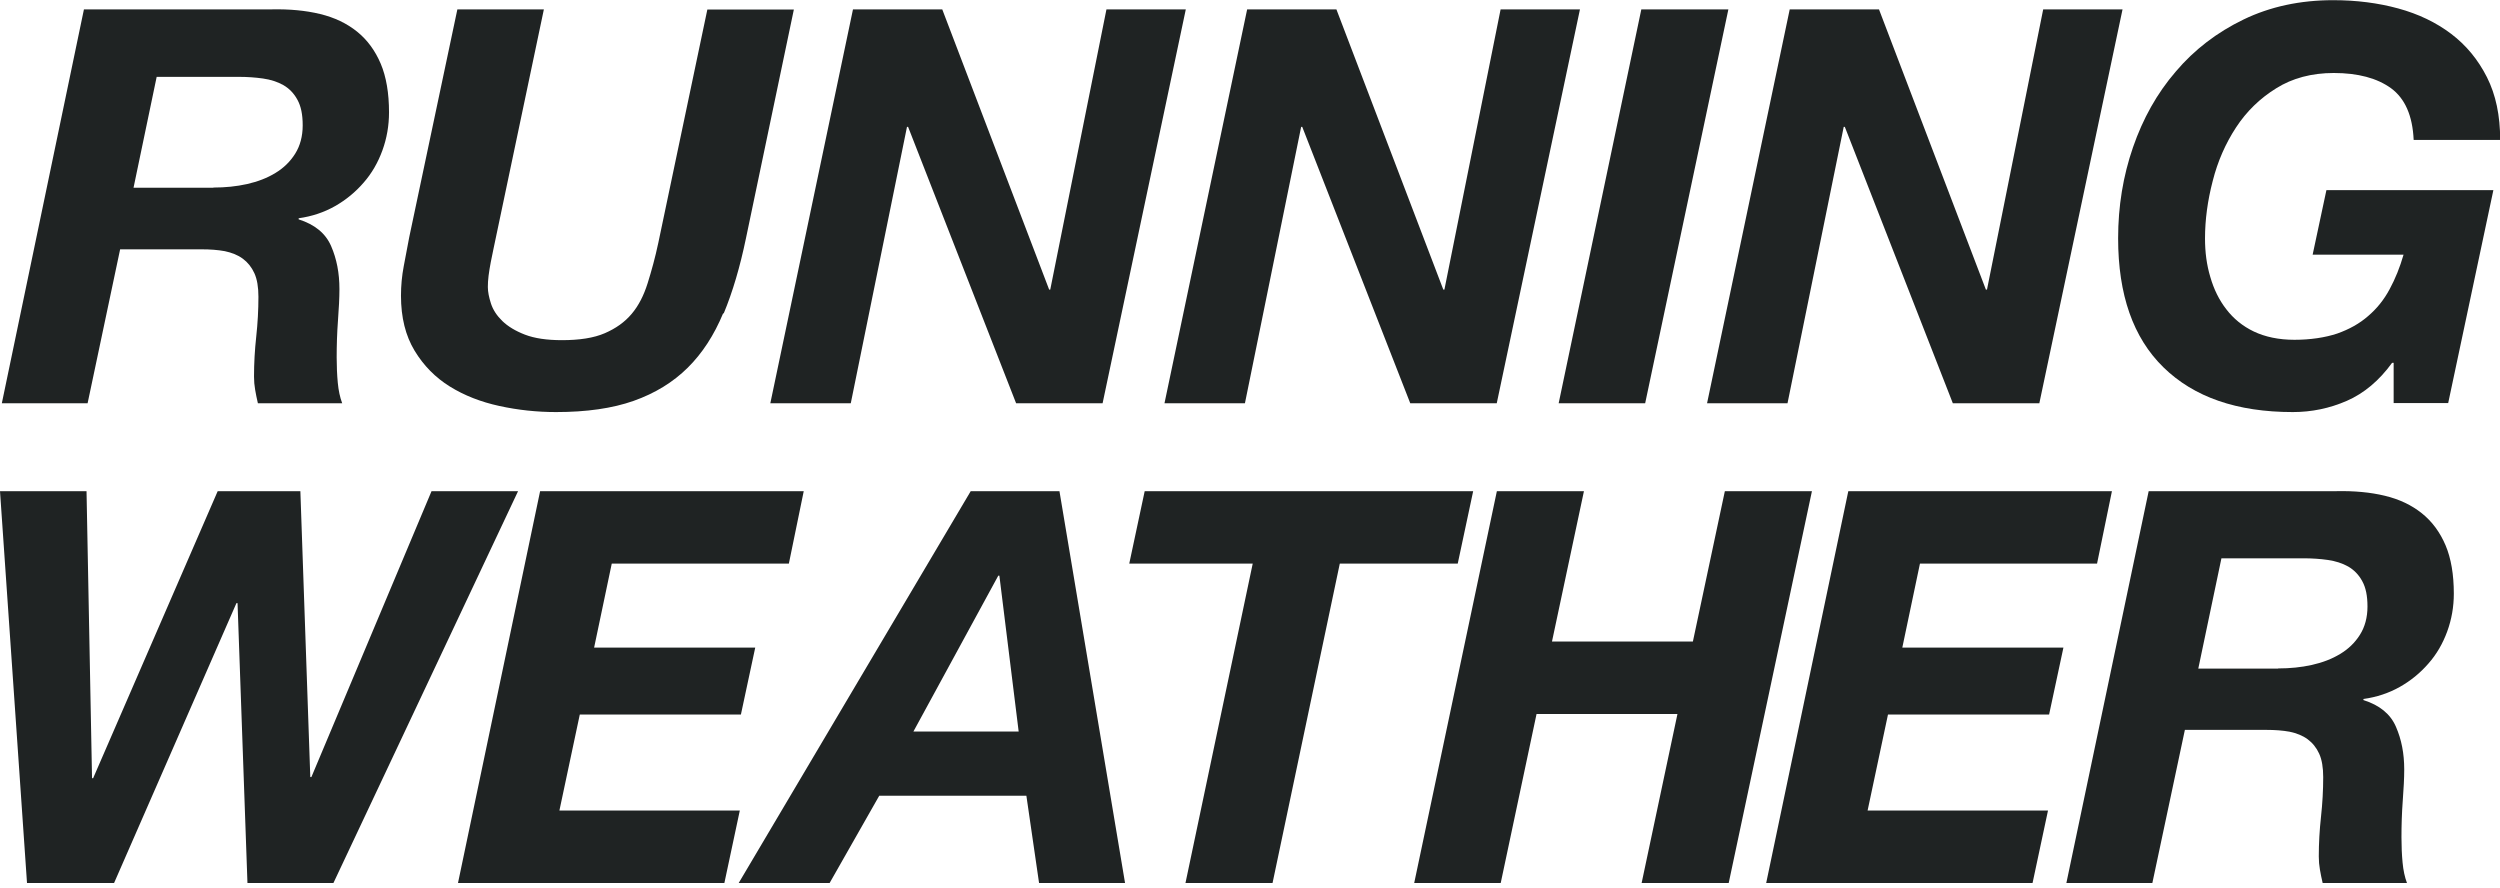
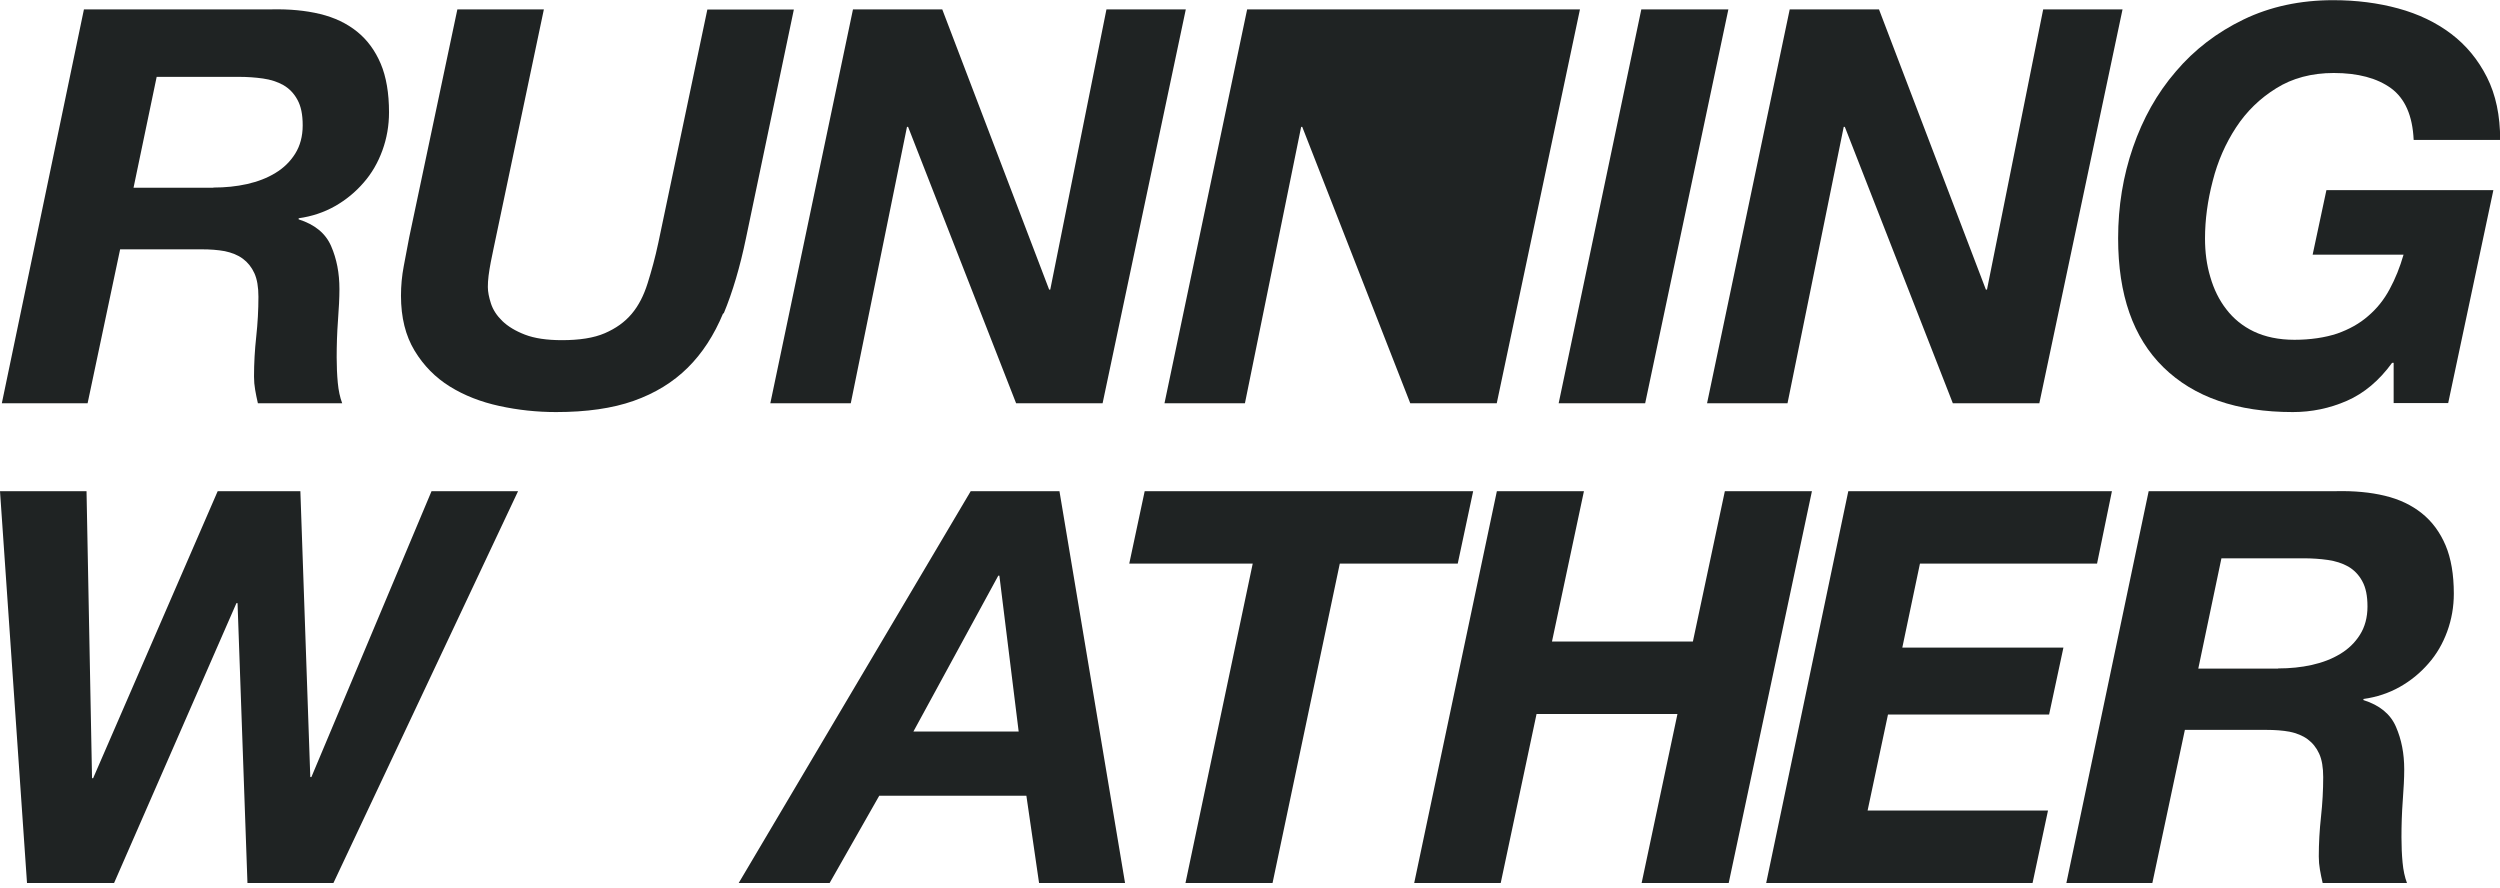
<svg xmlns="http://www.w3.org/2000/svg" width="242" height="86" viewBox="0 0 242 86" fill="none">
  <g clip-path="url(#clip0_17515_21491)">
    <path d="M26.314 0.907C28.021 0.872 29.568 1.014 30.972 1.352C32.377 1.691 33.568 2.26 34.564 3.061C35.559 3.862 36.324 4.912 36.857 6.176C37.391 7.44 37.657 9.024 37.657 10.875C37.657 12.156 37.444 13.385 37.017 14.559C36.59 15.734 35.986 16.784 35.204 17.674C34.421 18.582 33.497 19.347 32.43 19.953C31.363 20.558 30.19 20.949 28.91 21.127V21.234C30.474 21.733 31.523 22.587 32.057 23.833C32.59 25.061 32.857 26.431 32.857 27.98C32.857 28.834 32.803 29.849 32.715 31.041C32.626 32.234 32.59 33.409 32.59 34.601C32.59 35.456 32.626 36.275 32.697 37.04C32.768 37.805 32.91 38.464 33.123 39.033H24.963C24.856 38.571 24.767 38.143 24.696 37.716C24.625 37.307 24.589 36.898 24.589 36.453C24.589 35.171 24.66 33.889 24.803 32.59C24.945 31.291 25.016 29.991 25.016 28.728C25.016 27.802 24.892 27.037 24.625 26.449C24.358 25.862 23.985 25.399 23.505 25.043C23.025 24.687 22.438 24.456 21.762 24.313C21.087 24.189 20.34 24.135 19.522 24.135H11.628L8.481 39.033H0.178L8.125 0.907H26.314ZM20.66 18.155C21.798 18.155 22.882 18.048 23.914 17.817C24.945 17.585 25.869 17.229 26.652 16.749C27.452 16.268 28.092 15.645 28.572 14.88C29.052 14.114 29.301 13.189 29.301 12.139C29.301 11.089 29.141 10.288 28.785 9.647C28.447 9.024 27.985 8.561 27.434 8.241C26.865 7.92 26.207 7.707 25.46 7.6C24.714 7.493 23.931 7.44 23.113 7.44H15.166L12.926 18.173H20.66V18.155Z" fill="#1F2323" />
    <path d="M70 30.33C69.129 32.43 67.991 34.192 66.569 35.598C65.146 37.004 63.404 38.072 61.341 38.802C59.279 39.532 56.772 39.888 53.821 39.888C51.971 39.888 50.14 39.692 48.344 39.3C46.549 38.909 44.948 38.286 43.544 37.414C42.139 36.541 41.001 35.385 40.13 33.943C39.259 32.501 38.815 30.739 38.815 28.621C38.815 27.66 38.903 26.716 39.081 25.773C39.259 24.83 39.437 23.904 39.614 22.961L44.273 0.907H52.647L48.007 22.961C47.935 23.281 47.864 23.655 47.775 24.064C47.687 24.474 47.598 24.919 47.509 25.364C47.42 25.826 47.349 26.271 47.295 26.681C47.242 27.09 47.224 27.464 47.224 27.784C47.224 28.247 47.331 28.781 47.526 29.386C47.722 29.991 48.096 30.561 48.629 31.077C49.162 31.593 49.891 32.038 50.816 32.394C51.74 32.75 52.931 32.928 54.389 32.928C56.096 32.928 57.483 32.715 58.55 32.252C59.617 31.789 60.47 31.184 61.146 30.383C61.821 29.582 62.319 28.603 62.693 27.41C63.066 26.218 63.422 24.936 63.724 23.512L68.471 0.925H76.845L72.205 23.085C71.636 25.826 70.925 28.247 70.053 30.347L70 30.33Z" fill="#1F2323" />
    <path d="M91.21 0.907L101.558 28.034H101.665L107.105 0.907H114.786L106.732 39.033H98.358L87.903 12.281H87.796L82.356 39.033H74.568L82.569 0.907H91.21Z" fill="#1F2323" />
-     <path d="M129.364 0.907L139.712 28.034H139.819L145.259 0.907H152.94L144.886 39.033H136.512L126.057 12.281H125.951L120.51 39.033H112.723L120.724 0.907H129.364Z" fill="#1F2323" />
+     <path d="M129.364 0.907H139.819L145.259 0.907H152.94L144.886 39.033H136.512L126.057 12.281H125.951L120.51 39.033H112.723L120.724 0.907H129.364Z" fill="#1F2323" />
    <path d="M167.307 0.907L159.253 39.033H150.879L158.88 0.907H167.307Z" fill="#1F2323" />
    <path d="M181.886 0.907L192.234 28.034H192.34L197.781 0.907H205.462L197.408 39.033H189.033L178.579 12.281H178.472L173.032 39.033H165.244L173.245 0.907H181.886Z" fill="#1F2323" />
    <path d="M231.545 35.135C230.3 36.844 228.842 38.072 227.171 38.802C225.5 39.532 223.757 39.888 221.944 39.888C216.539 39.888 212.378 38.446 209.427 35.562C206.475 32.679 205.035 28.514 205.035 23.067C205.035 19.97 205.515 17.033 206.475 14.257C207.435 11.48 208.804 9.024 210.618 6.923C212.414 4.805 214.601 3.132 217.179 1.886C219.757 0.64 222.655 0.017 225.855 0.017C228.095 0.017 230.193 0.284 232.149 0.818C234.105 1.352 235.812 2.171 237.27 3.275C238.728 4.378 239.883 5.784 240.737 7.475C241.59 9.166 242.017 11.178 242.017 13.545H233.643C233.536 11.195 232.807 9.54 231.456 8.543C230.105 7.564 228.255 7.066 225.909 7.066C223.775 7.066 221.908 7.564 220.343 8.543C218.761 9.522 217.463 10.786 216.45 12.334C215.436 13.883 214.672 15.61 214.192 17.514C213.694 19.419 213.445 21.287 213.445 23.085C213.445 24.402 213.605 25.648 213.961 26.823C214.298 27.998 214.814 29.048 215.507 29.938C216.201 30.846 217.09 31.575 218.174 32.092C219.259 32.608 220.575 32.892 222.104 32.892C223.633 32.892 225.073 32.679 226.246 32.287C227.402 31.878 228.398 31.326 229.233 30.596C230.069 29.884 230.762 29.03 231.314 27.998C231.865 26.983 232.309 25.88 232.665 24.651H223.864L225.197 18.404H241.359L236.985 39.016H231.705V35.117H231.598L231.545 35.135Z" fill="#1F2323" />
  </g>
  <g clip-path="url(#clip1_17515_21491)">
    <path d="M23.954 85.474L22.994 58.382H22.887L11.043 85.474H2.614L0 47.545H8.376L8.909 75.328H9.016L21.073 47.545H29.076L30.036 75.222H30.142L41.773 47.545H50.149L32.276 85.474H23.954Z" fill="#1F2323" />
    <path d="M204.435 47.545L202.994 54.557H185.851L184.144 62.685H199.74L198.353 69.166H182.757L180.783 78.462H198.246L196.752 85.474H170.967L178.916 47.545H204.435Z" fill="#1F2323" />
-     <path d="M77.802 47.545L76.362 54.557H59.218L57.511 62.685H73.107L71.72 69.166H56.124L54.15 78.462H71.613L70.12 85.474H44.334L52.283 47.545H77.802Z" fill="#1F2323" />
    <path d="M102.555 47.545L108.904 85.474H100.581L99.354 77.028H85.11L80.308 85.474H71.506L93.966 47.545H102.555ZM98.607 70.812L96.74 55.726H96.633L88.418 70.812H98.607Z" fill="#1F2323" />
    <path d="M109.312 54.557L110.806 47.545H142.603L141.109 54.557H129.692L123.183 85.474H114.754L121.263 54.557H109.312Z" fill="#1F2323" />
    <path d="M153.326 47.545L150.232 62.1H163.872L166.966 47.545H175.395L167.339 85.474H158.91L162.378 69.113H148.738L145.27 85.474H136.895L144.897 47.545H153.326Z" fill="#1F2323" />
    <path d="M226.184 47.545C227.892 47.51 229.439 47.651 230.844 47.988C232.249 48.324 233.44 48.891 234.436 49.688C235.432 50.484 236.196 51.529 236.73 52.786C237.263 54.044 237.53 55.62 237.53 57.461C237.53 58.736 237.317 59.958 236.89 61.127C236.463 62.295 235.859 63.34 235.076 64.225C234.294 65.129 233.369 65.89 232.302 66.492C231.235 67.094 230.061 67.484 228.781 67.661V67.767C230.346 68.263 231.395 69.113 231.928 70.352C232.462 71.574 232.729 72.938 232.729 74.478C232.729 75.328 232.675 76.337 232.586 77.524C232.497 78.71 232.462 79.879 232.462 81.065C232.462 81.915 232.497 82.73 232.569 83.491C232.64 84.253 232.782 84.908 232.995 85.474H224.833C224.726 85.014 224.637 84.589 224.566 84.164C224.495 83.757 224.459 83.35 224.459 82.907C224.459 81.632 224.531 80.357 224.673 79.064C224.815 77.772 224.886 76.479 224.886 75.222C224.886 74.301 224.762 73.54 224.495 72.955C224.228 72.371 223.855 71.91 223.375 71.556C222.895 71.202 222.308 70.972 221.632 70.83C220.956 70.706 220.209 70.653 219.391 70.653H211.496L208.348 85.474H200.025L207.992 47.545H226.184ZM220.529 64.704C221.668 64.704 222.752 64.597 223.784 64.367C224.815 64.137 225.74 63.783 226.522 63.305C227.323 62.827 227.963 62.207 228.443 61.445C228.923 60.684 229.172 59.763 229.172 58.718C229.172 57.674 229.012 56.877 228.656 56.239C228.318 55.62 227.856 55.159 227.305 54.84C226.736 54.522 226.078 54.309 225.331 54.203C224.584 54.097 223.802 54.044 222.983 54.044H215.034L212.794 64.721H220.529V64.704Z" fill="#1F2323" />
  </g>
  <defs>
    <clipPath id="clip0_17515_21491">
      <rect width="241.822" height="39.888" fill="white" transform="translate(0.178 -0)" />
    </clipPath>
    <clipPath id="clip1_17515_21491">
      <rect width="237.548" height="37.929" fill="white" transform="translate(0 47.545)" />
    </clipPath>
  </defs>
</svg>